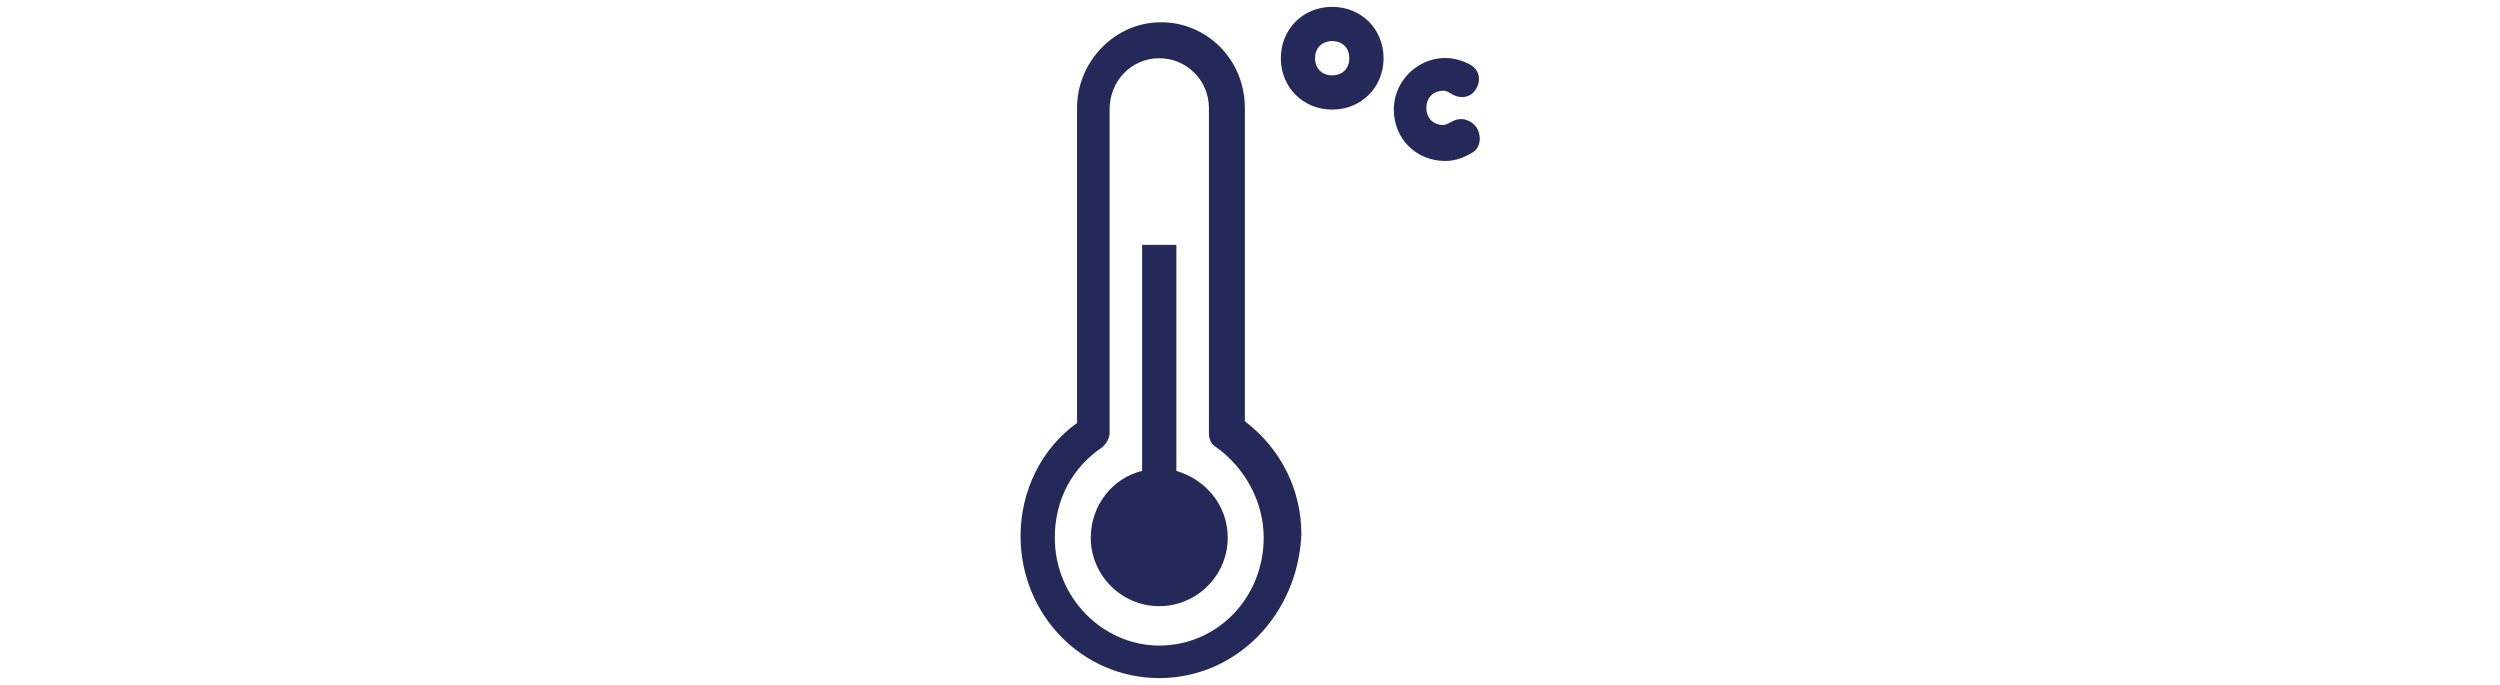
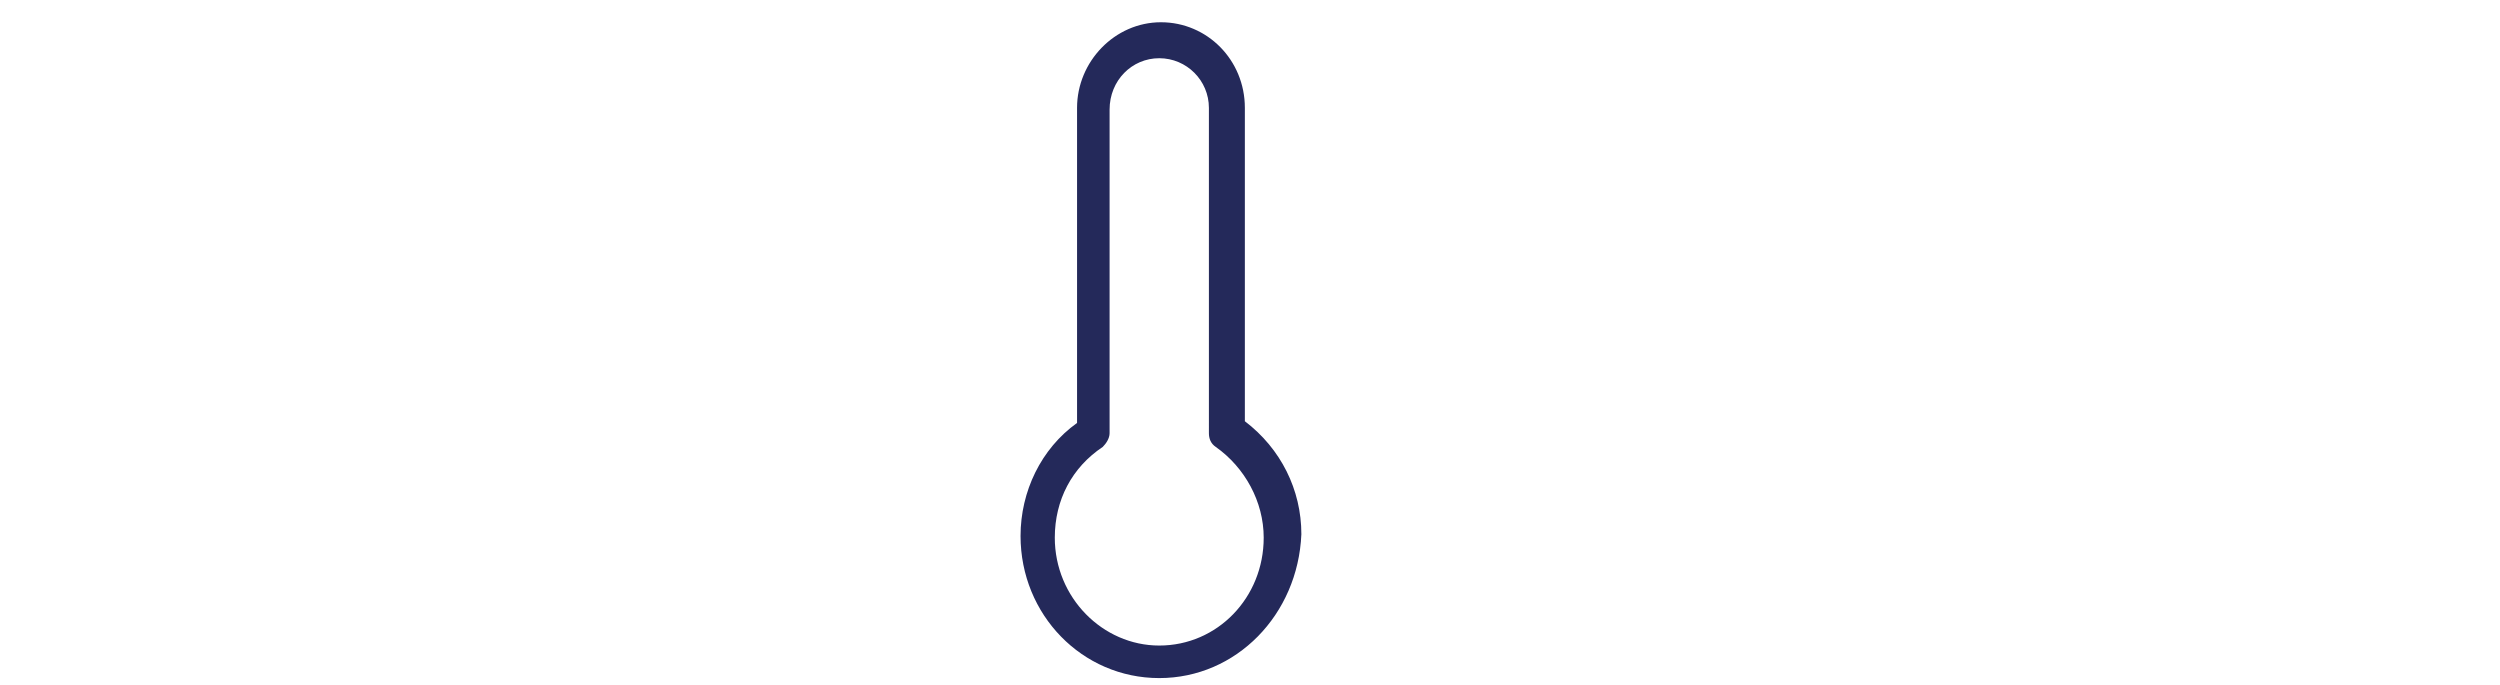
<svg xmlns="http://www.w3.org/2000/svg" version="1.1" id="Ebene_1" x="0px" y="0px" viewBox="0 0 146 40" style="enable-background:new 0 0 146 40;" xml:space="preserve">
  <style type="text/css">
	.st0{enable-background:new    ;}
	.st1{fill:#24295A;}
	.st2{fill:#242959;}
	.st3{fill:#FFFFFF;}
</style>
  <g>
    <g>
      <g>
        <path class="st1" d="M67.7,39.6c-4.5,0-8.1-3.7-8.1-8.3c0-2.6,1.2-5.1,3.3-6.6V6.3c0-2.7,2.2-5,4.9-5c2.7,0,4.9,2.2,4.9,5v18.3     c2.1,1.6,3.3,4,3.3,6.6C75.8,35.9,72.2,39.6,67.7,39.6z M67.7,3.4c-1.6,0-2.9,1.3-2.9,3v18.9c0,0.3-0.2,0.6-0.4,0.8     c-1.8,1.2-2.8,3.1-2.8,5.3c0,3.5,2.8,6.3,6.1,6.3c3.4,0,6.1-2.8,6.1-6.3c0-2.1-1.1-4.1-2.8-5.3c-0.3-0.2-0.4-0.5-0.4-0.8V6.3     C70.6,4.7,69.3,3.4,67.7,3.4z" />
      </g>
    </g>
    <g>
-       <path class="st1" d="M68.7,27.5V14.3h-2v13.2c-1.7,0.4-3,2-3,3.9c0,2.2,1.8,4,4,4s4-1.8,4-4C71.7,29.5,70.4,28,68.7,27.5z" />
      <g>
-         <path class="st1" d="M77.8,6.4c-1.7,0-3-1.3-3-3s1.3-3,3-3s3,1.3,3,3S79.5,6.4,77.8,6.4z M77.8,2.4c-0.6,0-1,0.4-1,1s0.4,1,1,1     s1-0.4,1-1S78.4,2.4,77.8,2.4z" />
-       </g>
+         </g>
      <g>
-         <path class="st1" d="M84.4,9.4c-1.7,0-3-1.3-3-3c0-2.2,2.4-3.8,4.5-2.6c0.5,0.3,0.6,0.9,0.3,1.4c-0.3,0.5-0.9,0.6-1.4,0.3     c-0.2-0.1-0.3-0.2-0.5-0.2c-0.6,0-1,0.4-1,1s0.4,1,1,1c0.1,0,0.3-0.1,0.5-0.2c0.5-0.3,1.1-0.1,1.4,0.3C86.6,8,86.4,8.7,86,8.9     C85.5,9.2,85,9.4,84.4,9.4z" />
-       </g>
+         </g>
    </g>
  </g>
</svg>